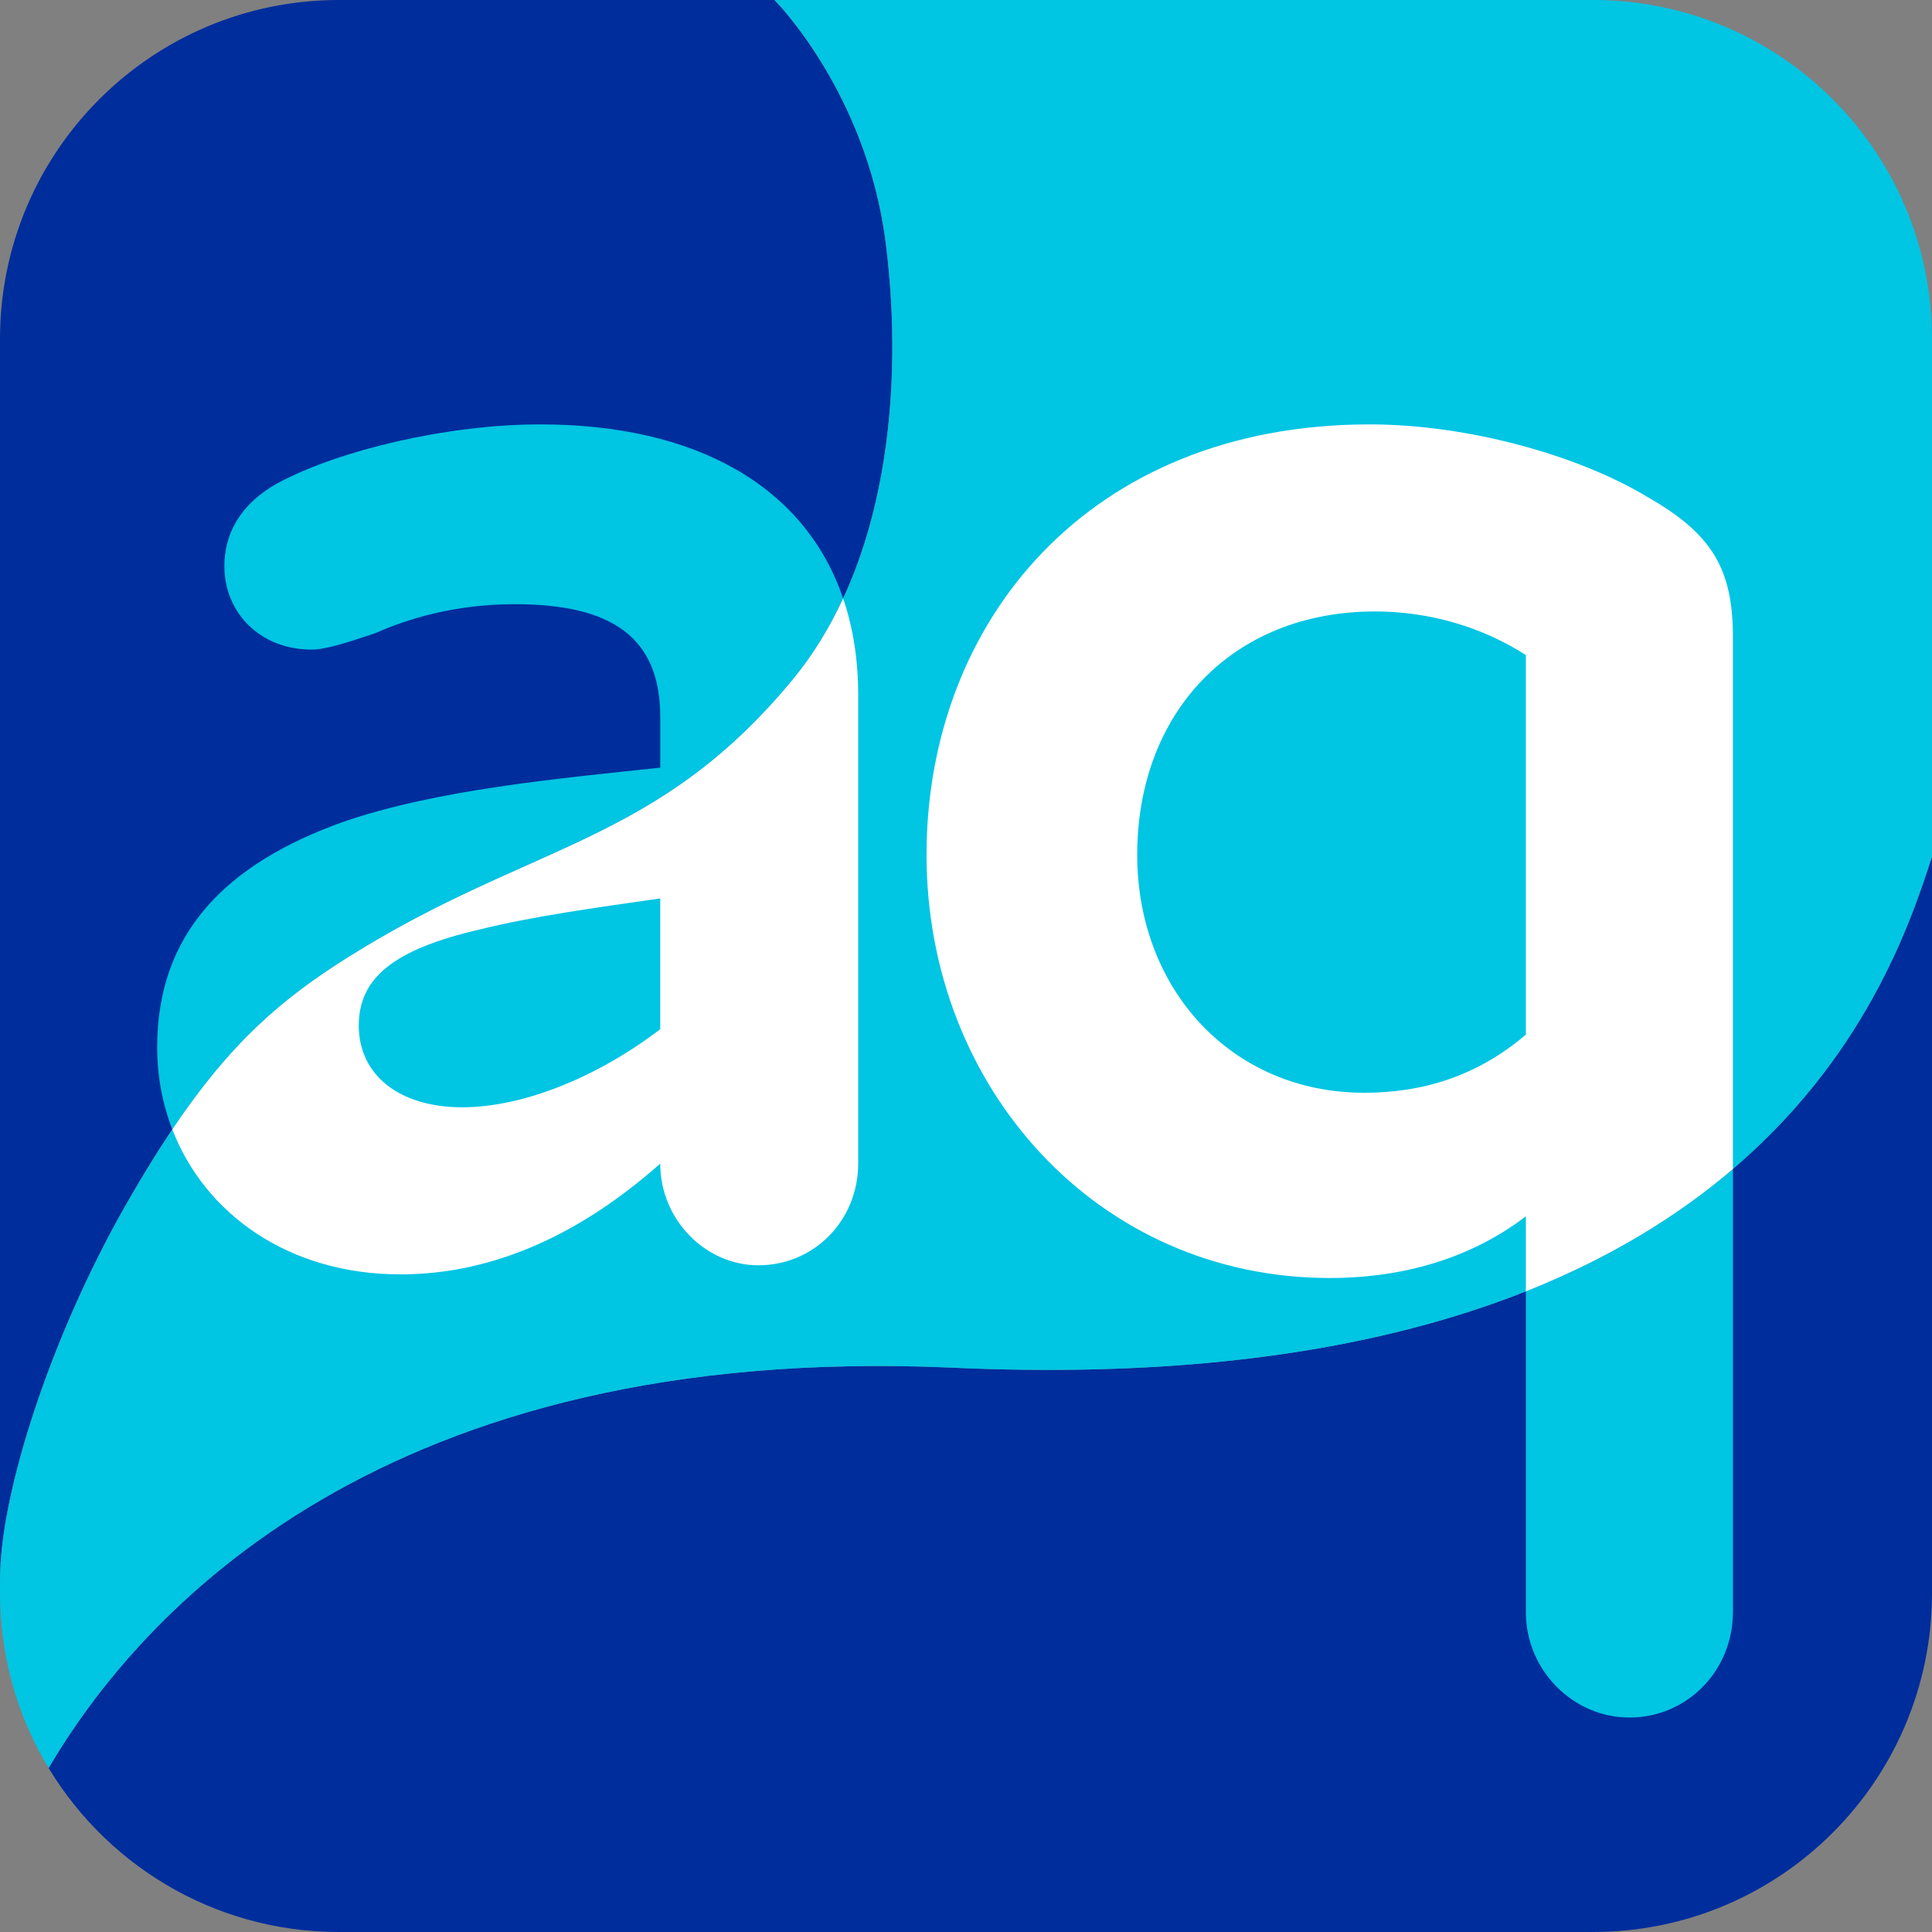
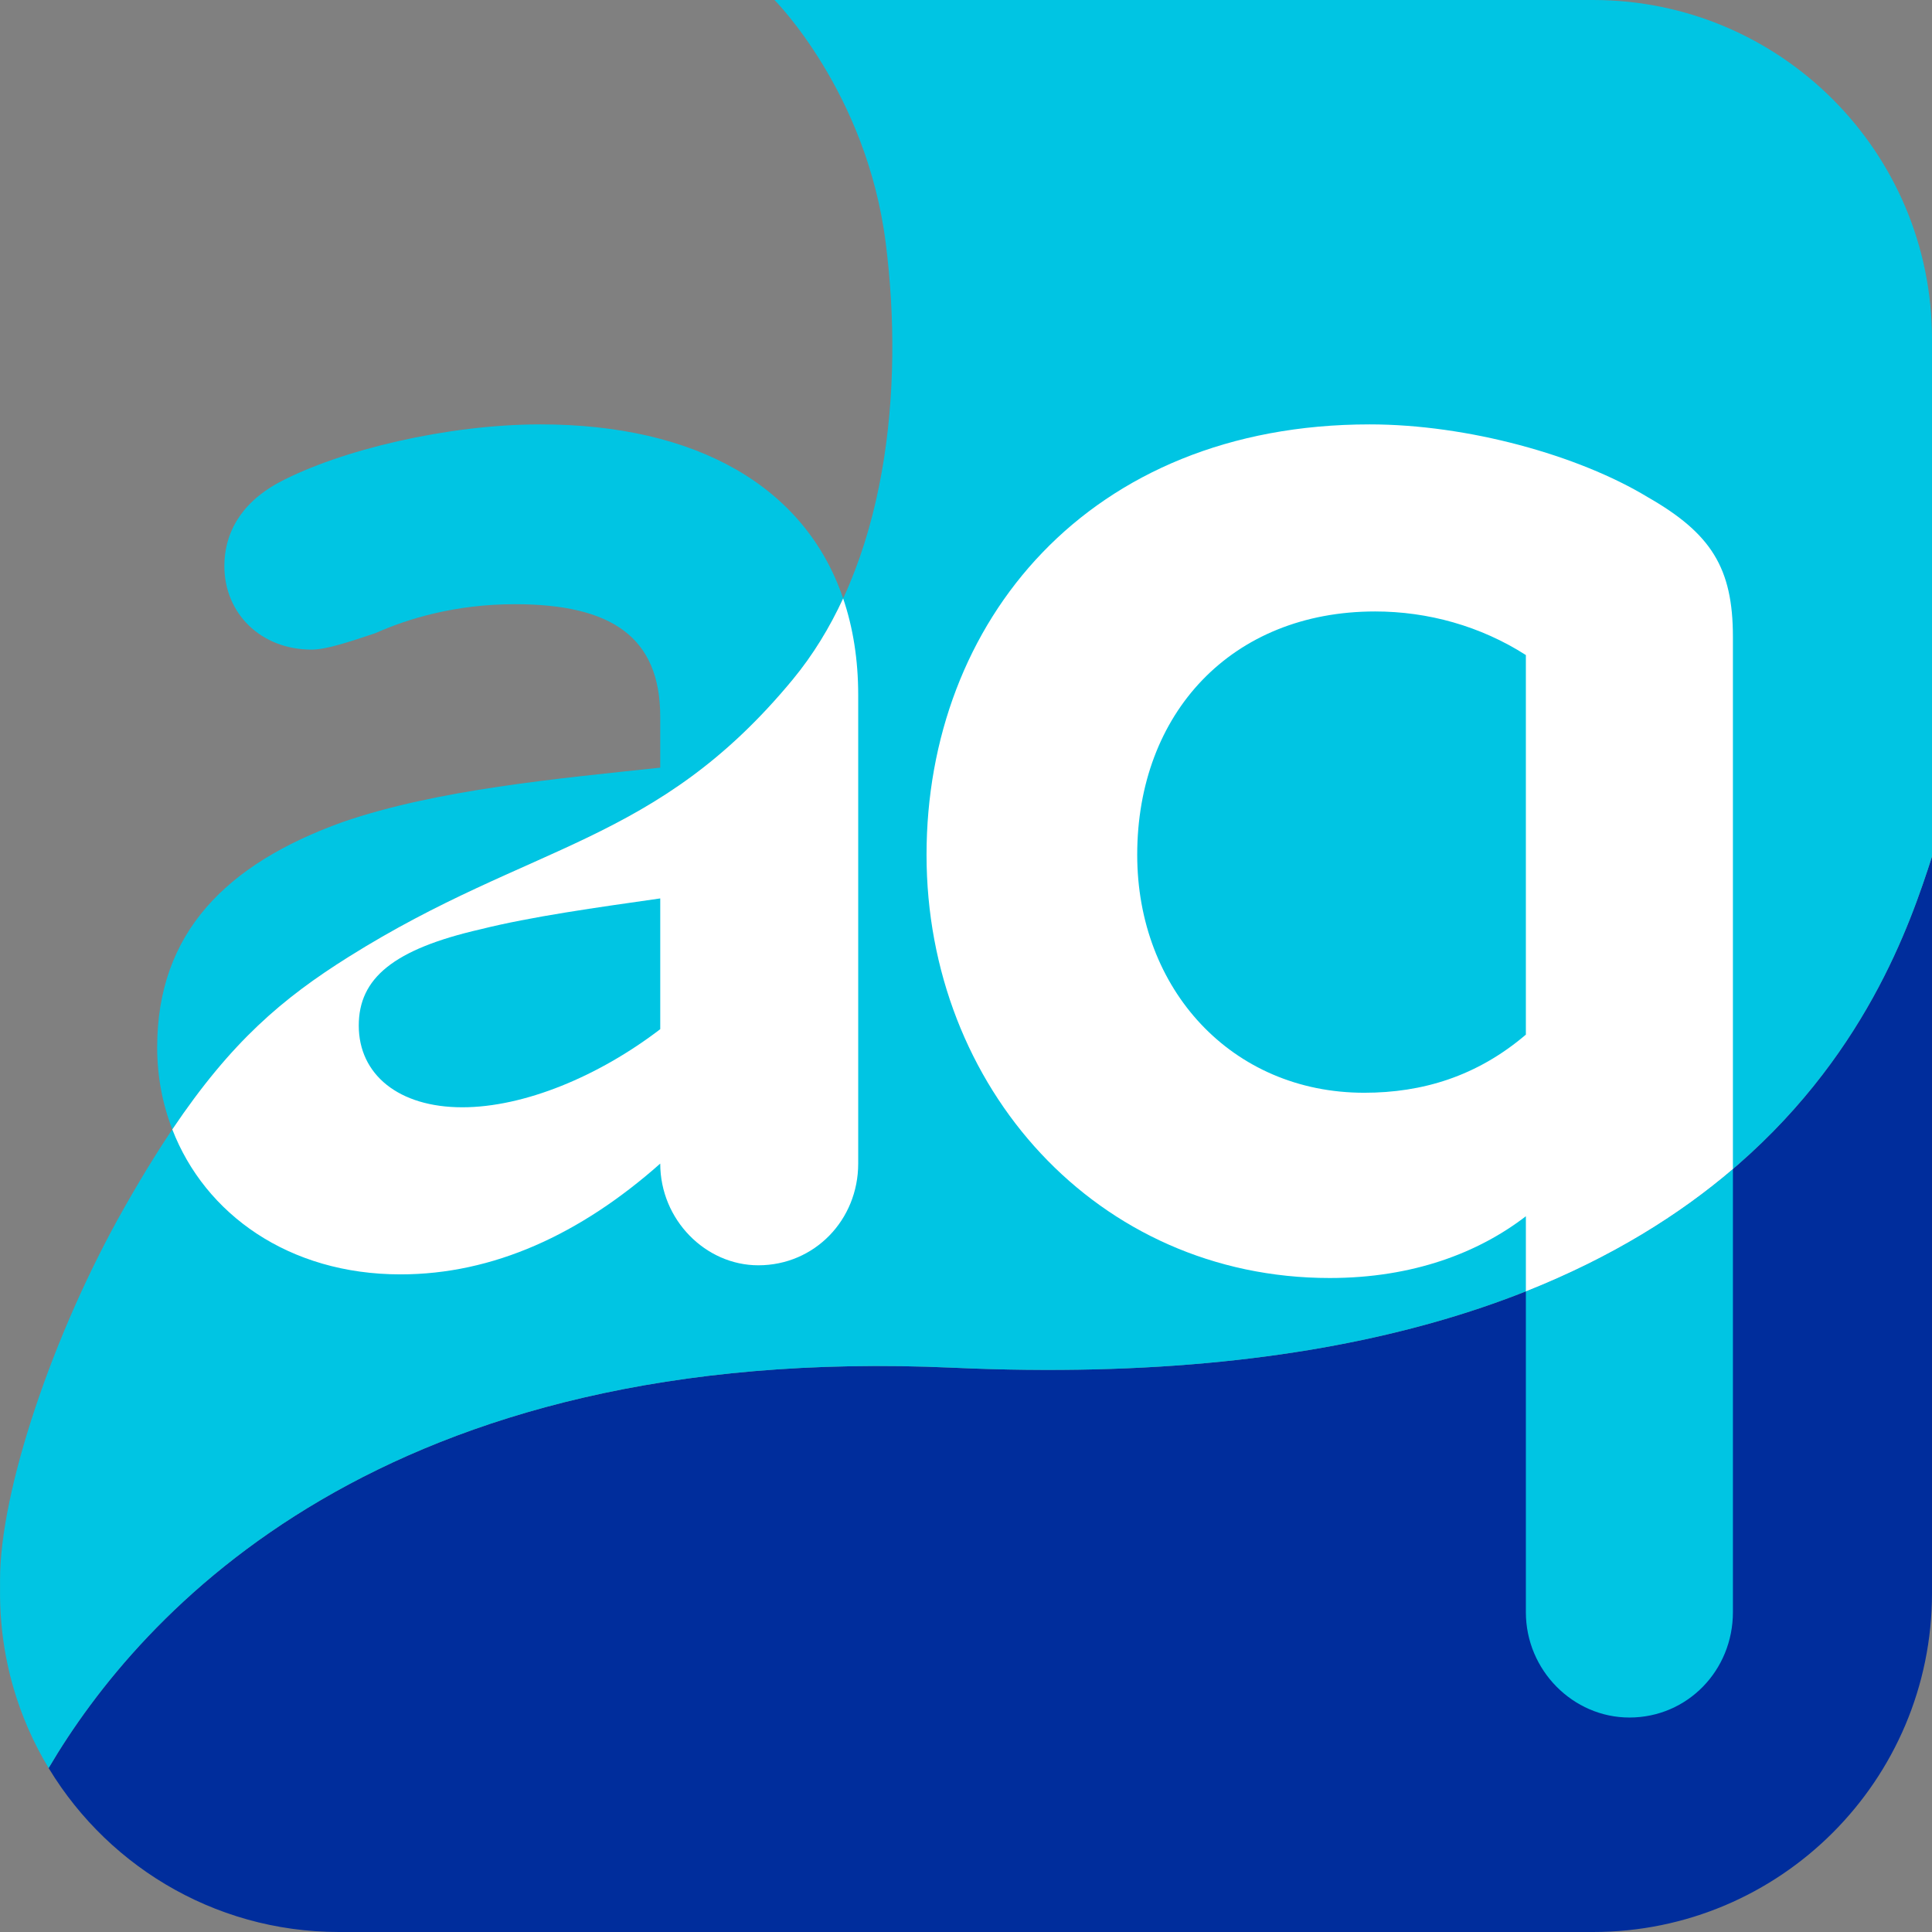
<svg xmlns="http://www.w3.org/2000/svg" id="adquaIcon_RoundCorners" viewBox="0 0 600 600">
  <rect x="0" y="0" width="600" height="600" fill="#808080" stroke="none" />
  <g id="Background_Shapes">
-     <path d="m38.617,375.012c25.35-44.665,43.908-61.693,69.677-77.867,56.7-35.589,95.4-34.637,137.929-86.157,29.301-35.495,34.622-90.381,28.821-135.749C269.079,28.581,240.525,0,240.525,0H105.263C47.128,0,0,47.128,0,105.263v389.473c0,.392.011.782.015,1.173,0-2.328-0-4.162-0-5.355-.002-27.346,16.206-76.082,38.602-115.542Z" style="fill:#002d9c; stroke-width:0px;" />
    <path d="m296.066,424.757c-177.398-8.007-252.608,76.098-280.966,124.326-.541-.896-1.066-1.803-1.581-2.716,18.054,32.012,52.372,53.633,91.745,53.633h389.473c58.135,0,105.263-47.128,105.263-105.263v-228.717c-.005.015-.01.03-.015.045-13.366,41.31-56.626,169.854-303.92,158.693Z" style="fill:#002d9c; stroke-width:0px;" />
    <path d="m494.736,0h-254.212s28.554,28.581,34.52,75.239c5.801,45.368.479,100.254-28.821,135.749-42.53,51.52-81.229,50.569-137.929,86.157-25.769,16.174-44.327,33.203-69.677,77.867C16.221,414.472.013,463.209.015,490.554c0,1.192 0,3.027 0,5.355H.015c.04,3.64.264,7.235.664,10.777.001.013.003.025.004.037.398,3.514.97,6.975,1.705,10.375.012.055.024.11.036.165.729,3.346,1.618,6.632,2.657,9.851.035.109.071.218.106.327.697,2.134,1.458,4.239,2.285,6.311.012.029.024.058.036.087.387.966.789,1.923,1.203,2.875.065.15.131.3.197.45.426.967.864,1.927,1.318,2.879.005.01.009.021.014.031.479,1.003.975,1.996,1.485,2.981.046.088.093.176.139.264.446.856.904,1.704,1.373,2.546.093.168.186.335.281.502.515.913,1.04,1.82,1.581,2.716,28.358-48.228,103.568-132.332,280.966-124.326,247.293,11.161,290.554-117.383,303.92-158.693.005-.015.01-.03.015-.045V105.263c0-58.135-47.128-105.263-105.263-105.263Z" style="fill:#00c5e3; stroke-width:0px;" />
  </g>
  <g id="Letters_aq">
    <path d="m506.021,533.394c18.05,0,32.151-14.666,32.151-32.714v-137.634c-16.572,14.159-37.569,27.393-64.299,37.998v99.636c0,18.048,14.665,32.714,32.148,32.714Z" style="fill:#00c5e3; stroke-width:0px;" />
    <path d="m538.172,197.791c0-21.434-6.769-32.152-26.511-43.431-21.432-12.973-55.836-22.562-86.293-22.562-87.425,0-137.624,61.479-137.624,133.676s53.019,131.422,125.214,131.422c25.946,0,46.249-7.896,60.915-19.177v23.325c26.731-10.605,47.727-23.839,64.299-37.998v-165.255Zm-64.299,123.523c-15.227,12.975-32.148,18.051-50.199,18.051-41.173,0-70.501-32.152-70.501-73.891,0-43.995,29.328-75.579,73.886-75.579,16.356,0,32.713,4.511,46.814,13.537v117.883Z" style="fill:#fff; stroke-width:0px;" />
    <path d="m167.819,131.798c-28.766,0-62.044,7.896-81.22,18.049-12.41,6.768-16.921,16.357-16.921,25.945,0,14.666,11.281,25.947,27.073,25.947,4.514,0,11.281-2.256,19.741-5.076,10.152-4.514,24.817-9.025,43.429-9.025,29.895,0,45.123,10.152,45.123,34.969v15.795c-31.584,3.382-69.375,6.767-98.703,16.921-36.098,12.972-57.53,34.405-57.53,69.939,0,8.99,1.644,17.58,4.7,25.489,18.39-27.354,34.313-40.757,54.784-53.606,56.7-35.589,95.4-34.637,137.929-86.157,6.264-7.589,11.424-16.069,15.622-25.148-11.84-34.79-45.618-54.042-94.026-54.042Z" style="fill:#00c5e3; stroke-width:0px;" />
    <path d="m108.294,297.145c-20.471,12.849-36.394,26.253-54.784,53.606,10.173,26.328,36.18,45.017,70.878,45.017,28.766,0,55.839-12.41,80.656-34.407,0,17.486,14.101,31.587,30.457,31.587,17.486,0,31.022-14.101,31.022-31.587v-145.52c0-11.002-1.618-21.011-4.677-30-4.198,9.079-9.358,17.559-15.622,25.148-42.53,51.52-81.229,50.569-137.929,86.157Zm96.75,22.477c-19.177,14.666-42.303,24.256-61.479,24.256-19.741,0-32.148-10.155-32.148-25.382,0-14.666,10.716-23.691,37.789-29.893,15.795-3.95,36.098-6.77,55.839-9.59v40.61Z" style="fill:#fff; stroke-width:0px;" />
  </g>
</svg>